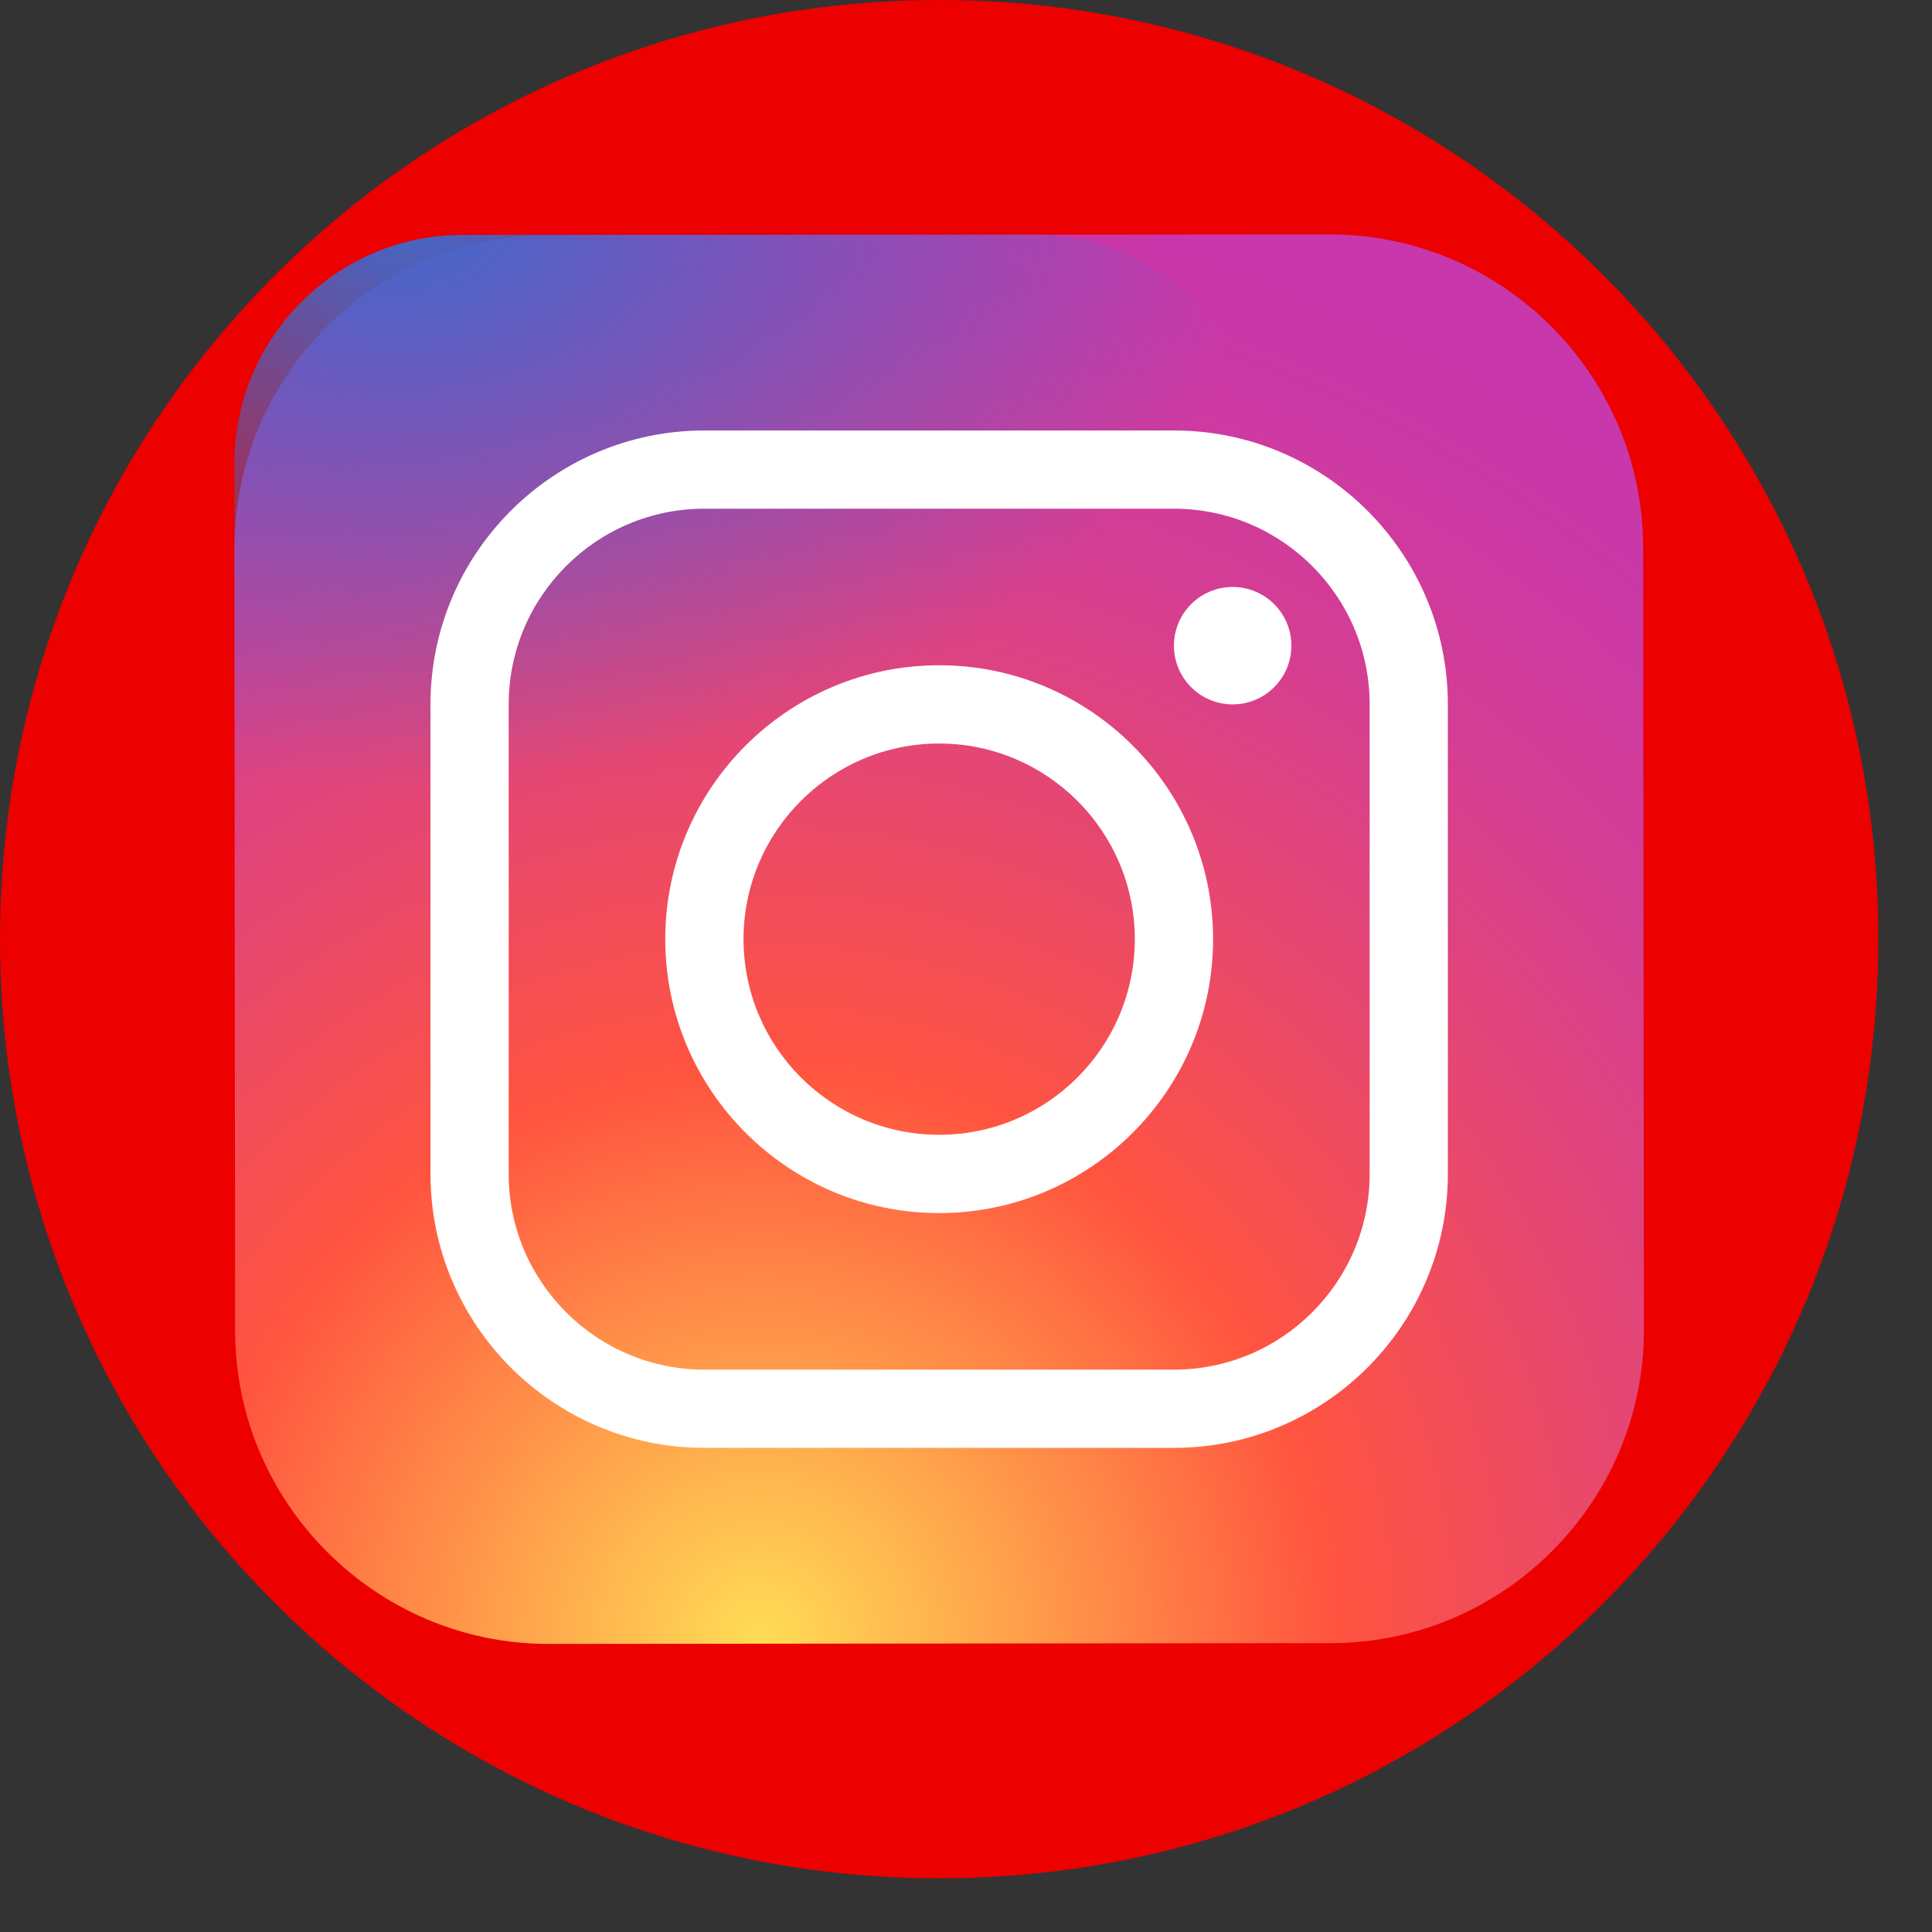
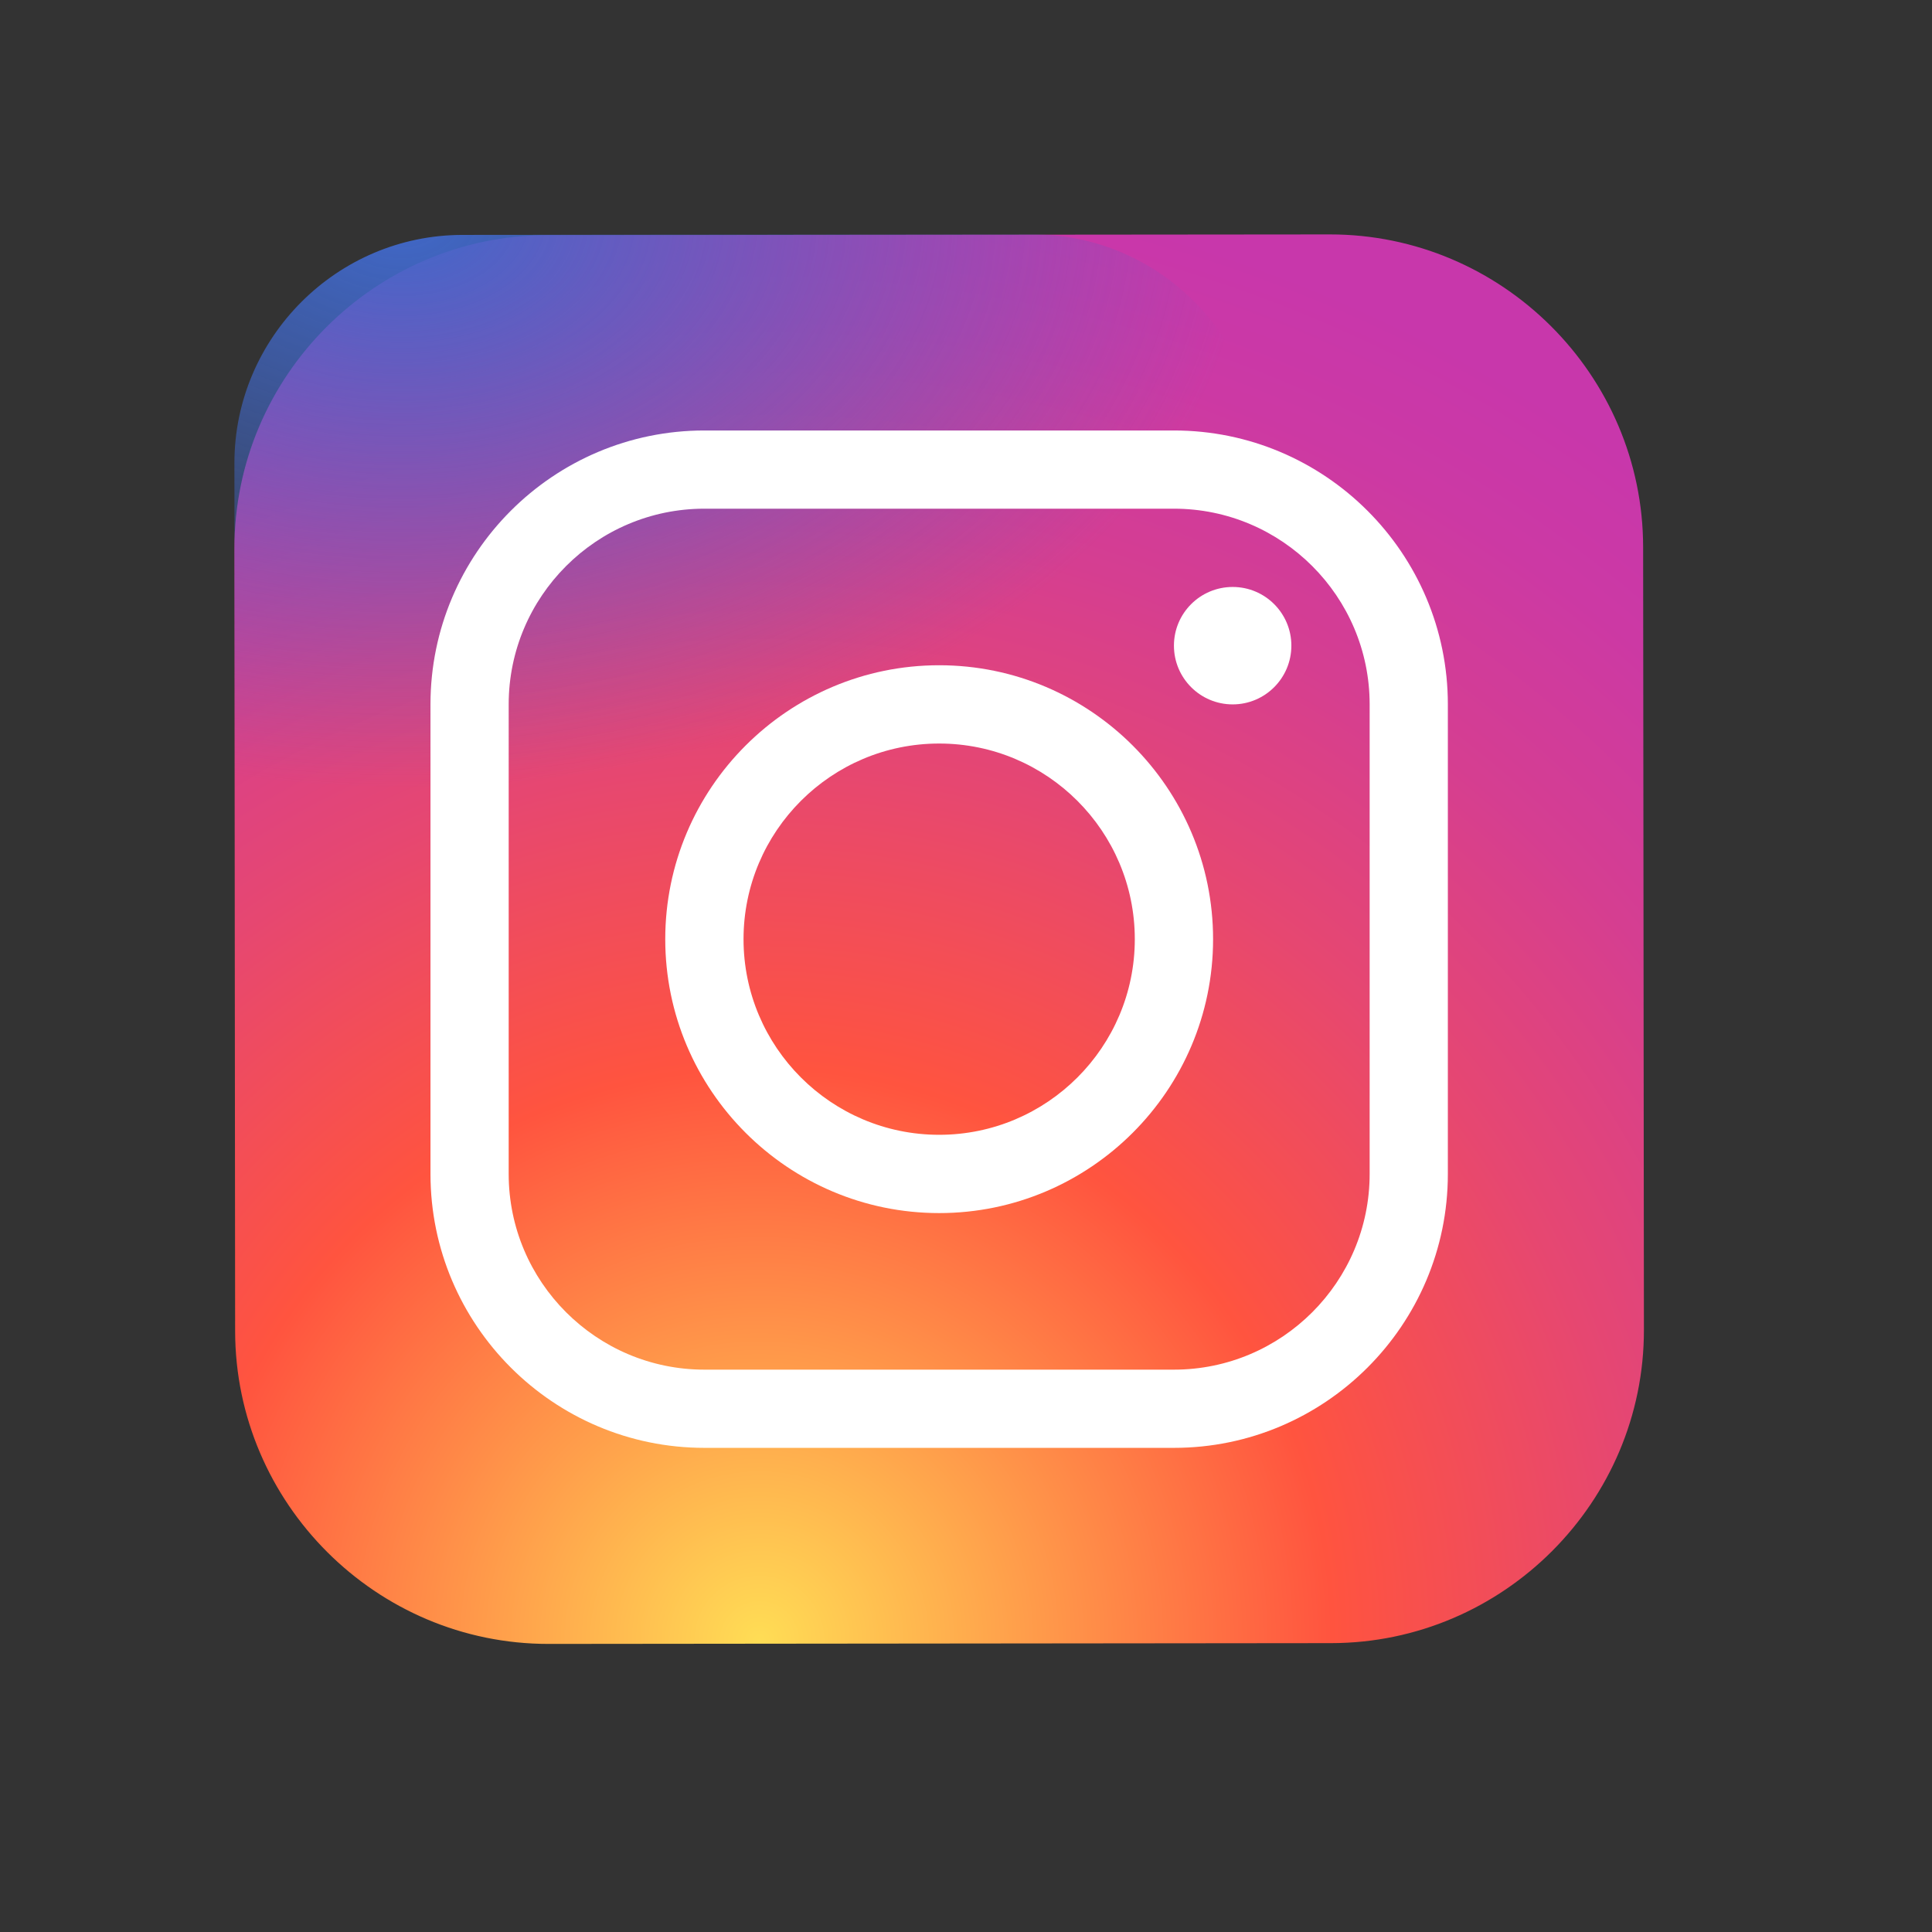
<svg xmlns="http://www.w3.org/2000/svg" width="27" height="27" viewBox="0 0 27 27" fill="none">
  <rect x="0" y="0" width="27" height="27" fill="#333333" stroke="none" />
  <g clip-path="url(#clip0_11_26)">
    <g clip-path="url(#clip1_11_26)">
      <g clip-path="url(#clip2_11_26)">
-         <path d="M26.25 13.125C26.25 5.876 20.374 0 13.125 0C5.876 0 0 5.876 0 13.125C0 20.374 5.876 26.25 13.125 26.25C20.374 26.25 26.25 20.374 26.25 13.125Z" fill="#EC0000" />
-       </g>
+         </g>
    </g>
    <path d="M18.603 22.963L7.666 22.974C5.259 22.976 3.289 21.009 3.286 18.603L3.276 7.666C3.274 5.259 5.24 3.289 7.647 3.286L18.584 3.276C20.99 3.274 22.961 5.24 22.963 7.646L22.974 18.584C22.977 20.991 21.009 22.961 18.603 22.963Z" fill="url(#paint0_radial_11_26)" />
    <path d="M14.446 17.624L6.475 17.631C4.721 17.633 3.285 16.2 3.283 14.446L3.276 6.475C3.274 4.721 4.707 3.285 6.461 3.283L14.432 3.276C16.186 3.274 17.622 4.707 17.624 6.461L17.631 14.432C17.633 16.186 16.2 17.622 14.446 17.624Z" fill="url(#paint1_radial_11_26)" />
    <path d="M13.125 16.953C11.015 16.953 9.297 15.236 9.297 13.125C9.297 11.014 11.015 9.297 13.125 9.297C15.235 9.297 16.953 11.014 16.953 13.125C16.953 15.236 15.235 16.953 13.125 16.953ZM13.125 10.391C11.617 10.391 10.391 11.617 10.391 13.125C10.391 14.633 11.617 15.859 13.125 15.859C14.633 15.859 15.859 14.633 15.859 13.125C15.859 11.617 14.633 10.391 13.125 10.391Z" fill="white" />
    <path d="M17.227 9.844C17.68 9.844 18.047 9.476 18.047 9.023C18.047 8.57 17.68 8.203 17.227 8.203C16.773 8.203 16.406 8.57 16.406 9.023C16.406 9.476 16.773 9.844 17.227 9.844Z" fill="white" />
    <path d="M16.406 20.234H9.844C7.733 20.234 6.016 18.517 6.016 16.406L6.016 9.844C6.016 7.733 7.733 6.016 9.844 6.016L16.406 6.016C18.517 6.016 20.234 7.733 20.234 9.844V16.406C20.234 18.517 18.517 20.234 16.406 20.234ZM9.844 7.109C8.336 7.109 7.109 8.336 7.109 9.844L7.109 16.406C7.109 17.914 8.336 19.141 9.844 19.141H16.406C17.914 19.141 19.141 17.914 19.141 16.406V9.844C19.141 8.336 17.914 7.109 16.406 7.109L9.844 7.109Z" fill="white" />
  </g>
  <defs>
    <radialGradient id="paint0_radial_11_26" cx="0" cy="0" r="1" gradientUnits="userSpaceOnUse" gradientTransform="translate(10.598 22.988) scale(24.554)">
      <stop stop-color="#FFDD55" />
      <stop offset="0.328" stop-color="#FF543F" />
      <stop offset="0.348" stop-color="#FC5245" />
      <stop offset="0.504" stop-color="#E64771" />
      <stop offset="0.643" stop-color="#D53E91" />
      <stop offset="0.761" stop-color="#CC39A4" />
      <stop offset="0.841" stop-color="#C837AB" />
    </radialGradient>
    <radialGradient id="paint1_radial_11_26" cx="0" cy="0" r="1" gradientUnits="userSpaceOnUse" gradientTransform="translate(5.586 3.097) scale(11.882 7.917)">
      <stop stop-color="#4168C9" />
      <stop offset="0.999" stop-color="#4168C9" stop-opacity="0" />
    </radialGradient>
    <clipPath id="clip0_11_26">
      <rect width="26.25" height="26.25" fill="white" />
    </clipPath>
    <clipPath id="clip1_11_26">
-       <rect width="26.25" height="26.25" fill="white" />
-     </clipPath>
+       </clipPath>
    <clipPath id="clip2_11_26">
      <rect width="26.25" height="26.25" fill="white" />
    </clipPath>
  </defs>
</svg>